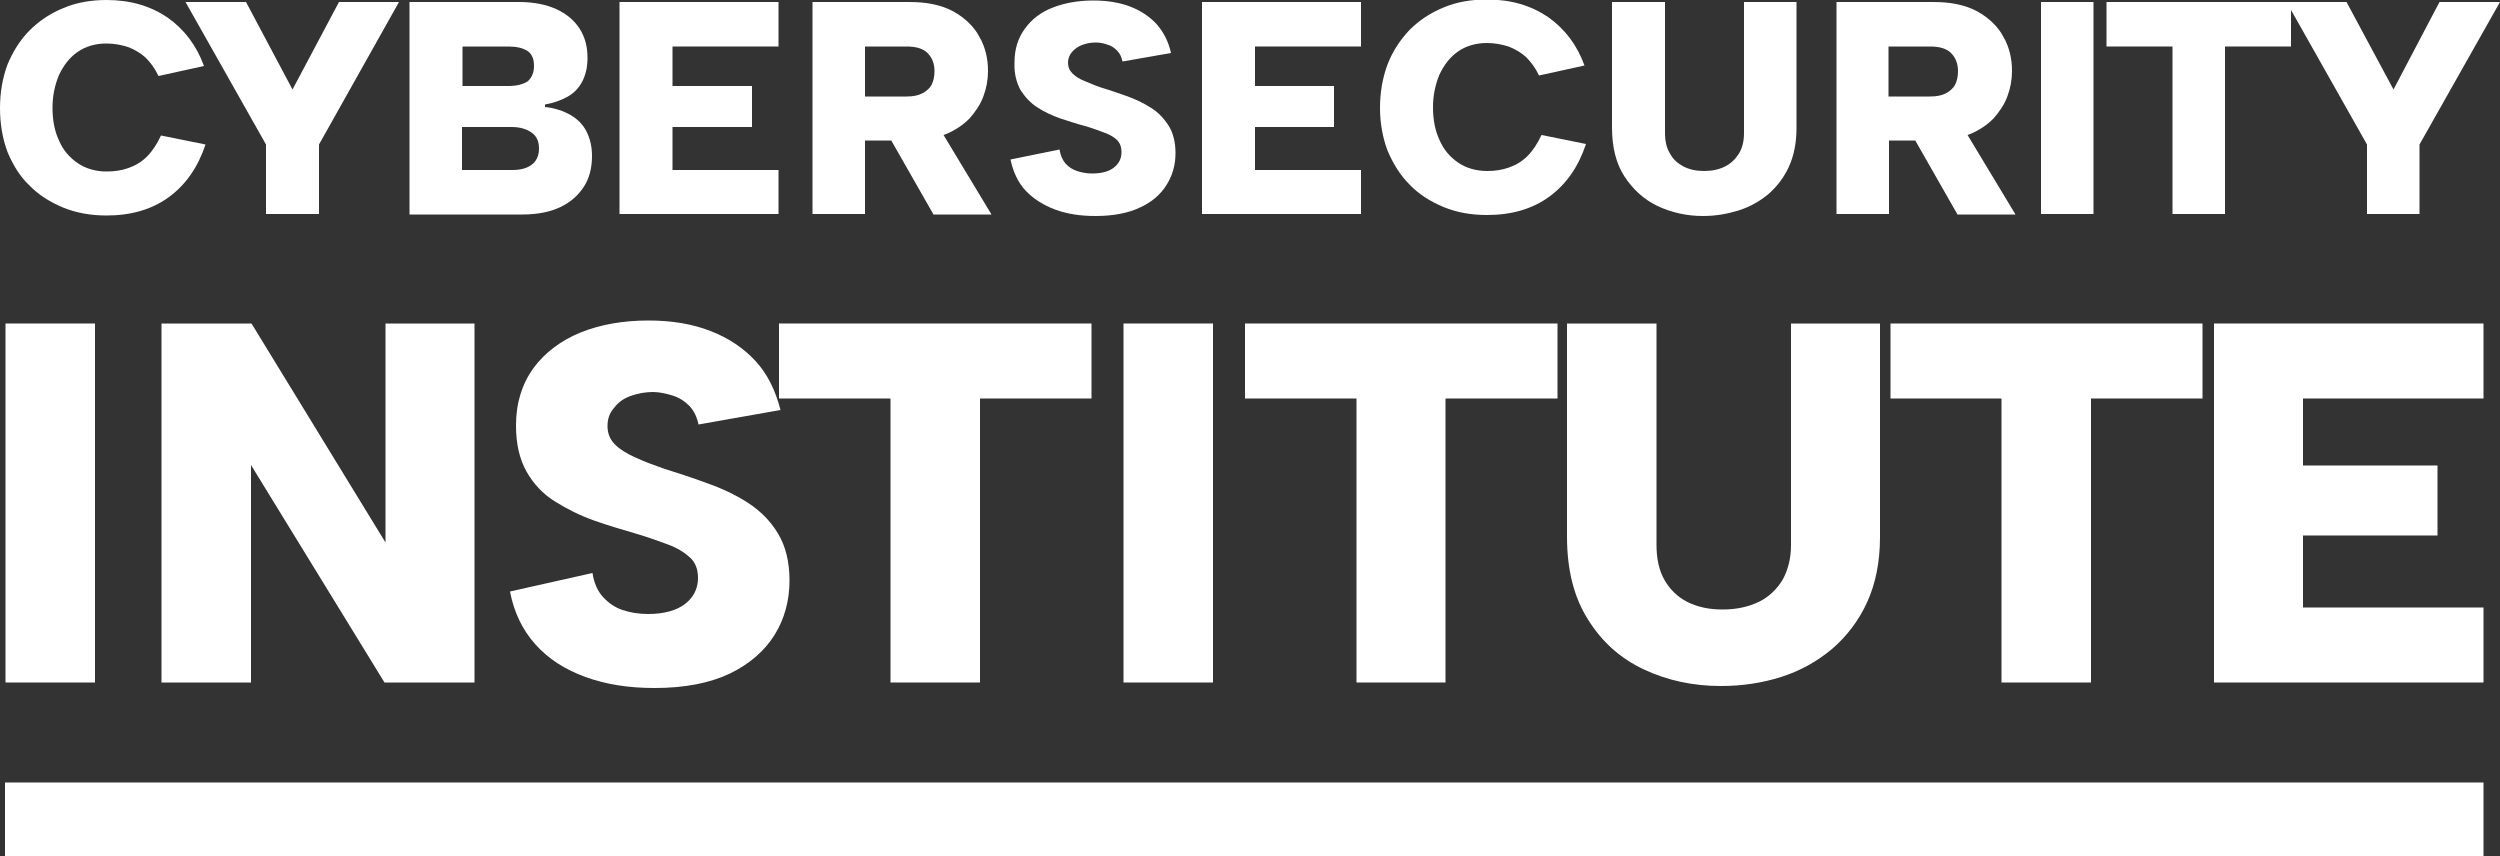
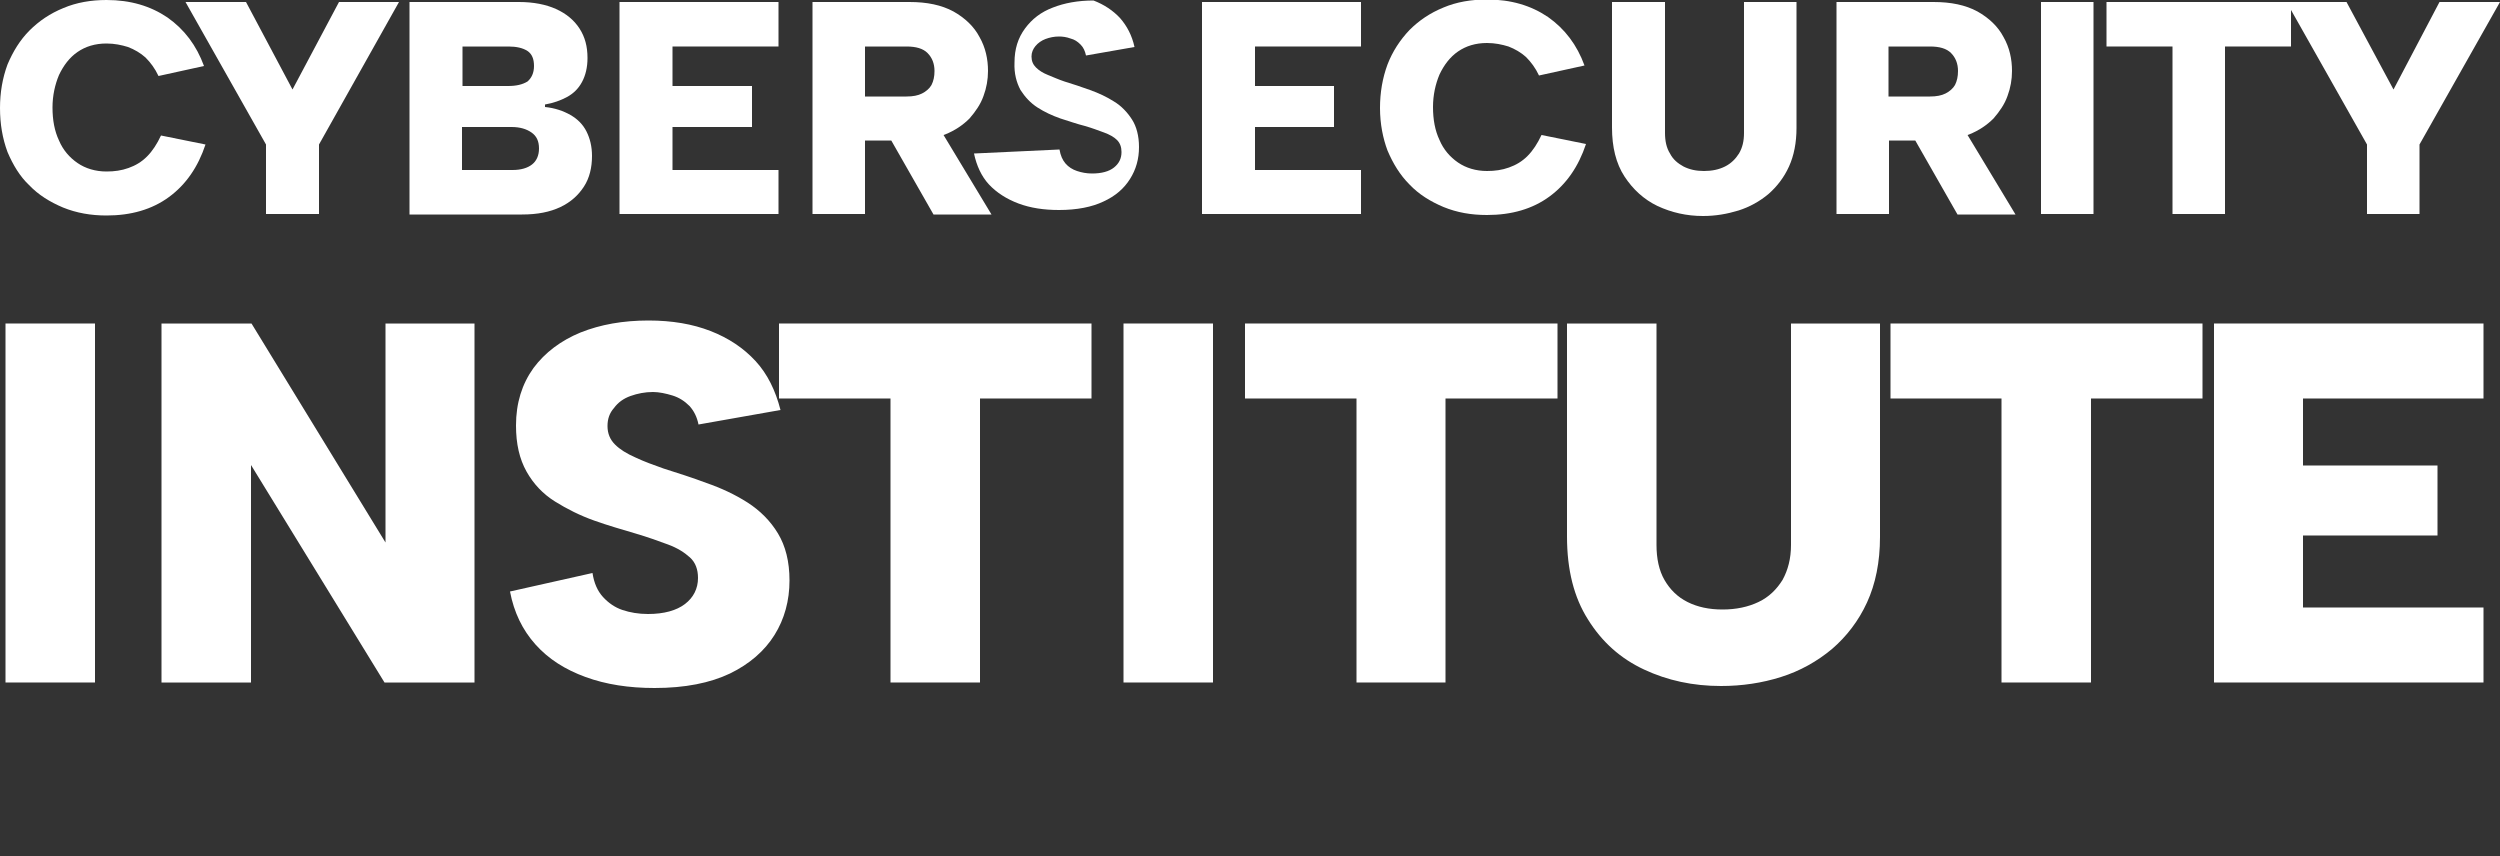
<svg xmlns="http://www.w3.org/2000/svg" version="1.1" id="Layer_1" x="0px" y="0px" viewBox="0 0 500 171.3" style="enable-background:new 0 0 500 171.3;" xml:space="preserve">
  <rect x="0" y="0" width="500" height="171.3" fill="#333333" stroke="none" />
  <style type="text/css">
	.st0{fill:#FFFFFF;}
</style>
  <g>
    <path class="st0" d="M0,21.6c0-3.1,0.5-6,1.5-8.7C2.6,10.3,4,8,5.9,6.1c1.9-1.9,4.1-3.4,6.8-4.5C15.3,0.5,18.2,0,21.3,0   c4.8,0,8.8,1.2,12.2,3.5c3.4,2.4,5.8,5.6,7.3,9.7l-9.1,2c-0.7-1.5-1.6-2.7-2.6-3.7c-1-0.9-2.2-1.6-3.5-2.1   c-1.3-0.4-2.7-0.7-4.3-0.7c-2.3,0-4.2,0.6-5.8,1.7c-1.6,1.1-2.8,2.7-3.7,4.6c-0.8,1.9-1.3,4.1-1.3,6.5c0,2.5,0.4,4.7,1.3,6.6   c0.8,1.9,2.1,3.4,3.7,4.5c1.6,1.1,3.6,1.7,5.8,1.7c1.6,0,3-0.2,4.4-0.7c1.4-0.5,2.6-1.2,3.7-2.3c1.1-1.1,2-2.5,2.8-4.2l8.9,1.8   c-1.5,4.5-3.9,8-7.3,10.5c-3.4,2.5-7.6,3.7-12.5,3.7c-3.1,0-6-0.5-8.7-1.6c-2.6-1.1-4.9-2.5-6.8-4.5C4,35.3,2.6,33,1.5,30.4   C0.5,27.7,0,24.8,0,21.6" />
    <polygon class="st0" points="67.8,0.4 79.8,0.4 63.8,28.9 63.8,42.8 53.2,42.8 53.2,28.9 37.1,0.4 49.2,0.4 58.5,17.9  " />
    <path class="st0" d="M81.9,42.8V0.4h21.9c2.9,0,5.4,0.5,7.4,1.4c2,0.9,3.6,2.2,4.7,3.9c1.1,1.7,1.6,3.6,1.6,5.9   c0,1.9-0.4,3.5-1.1,4.8c-0.7,1.3-1.7,2.3-3,3c-1.3,0.7-2.7,1.2-4.4,1.5v0.5c2,0.2,3.7,0.8,5.1,1.6c1.4,0.8,2.5,1.9,3.2,3.3   c0.7,1.4,1.1,3,1.1,4.9c0,2.3-0.5,4.4-1.6,6.1c-1.1,1.7-2.6,3.1-4.7,4.1c-2.1,1-4.6,1.5-7.7,1.5H81.9z M106.8,13.2   c0-1.4-0.4-2.4-1.3-3s-2.2-0.9-3.8-0.9h-9.2v7.9h9.1c1.7,0,2.9-0.3,3.9-0.9C106.3,15.6,106.8,14.6,106.8,13.2 M92.4,34h10.1   c1.7,0,3-0.4,3.9-1.1c0.9-0.7,1.4-1.8,1.4-3.2c0-1.5-0.5-2.5-1.5-3.2c-1-0.7-2.3-1.1-4-1.1h-9.9V34z" />
    <polygon class="st0" points="155.7,9.3 134.5,9.3 134.5,17.2 150.4,17.2 150.4,25.4 134.5,25.4 134.5,34 155.7,34 155.7,42.8    123.9,42.8 123.9,0.4 155.7,0.4  " />
    <path class="st0" d="M181.9,0.4c3.5,0,6.4,0.6,8.8,1.9c2.3,1.3,4.1,3,5.2,5.1c1.2,2.1,1.7,4.4,1.7,6.8c0,1.7-0.3,3.4-0.9,5   c-0.6,1.7-1.6,3.1-2.8,4.5c-1.3,1.3-2.9,2.4-4.9,3.2c-2,0.8-4.3,1.2-7,1.2h-9v14.7h-10.5V0.4H181.9z M186.9,14.2   c0-1.5-0.5-2.7-1.4-3.6c-0.9-0.9-2.3-1.3-4.2-1.3h-8.3v10h8.3c1.3,0,2.3-0.2,3.1-0.6c0.8-0.4,1.5-1,1.9-1.7   C186.7,16.2,186.9,15.3,186.9,14.2 M187.2,24.5l11.1,18.4h-11.6l-10.5-18.4H187.2z" />
-     <path class="st0" d="M211.9,29.9c0.2,1.2,0.6,2.1,1.2,2.8c0.6,0.7,1.4,1.2,2.3,1.5c0.9,0.3,1.9,0.5,3,0.5c1.9,0,3.4-0.4,4.4-1.2   c1-0.8,1.5-1.8,1.5-3.1c0-1-0.3-1.8-0.9-2.4s-1.5-1.1-2.6-1.5c-1.1-0.4-2.4-0.9-3.8-1.3c-1.6-0.4-3.3-1-4.9-1.5   c-1.7-0.6-3.2-1.3-4.6-2.2c-1.4-0.9-2.5-2.1-3.4-3.5c-0.8-1.5-1.3-3.3-1.2-5.5c0-2.7,0.7-4.9,2.1-6.8c1.4-1.9,3.2-3.3,5.6-4.2   c2.3-0.9,5-1.4,8.1-1.4c2.7,0,5.2,0.4,7.3,1.2c2.1,0.8,3.9,2,5.3,3.5c1.4,1.6,2.4,3.5,2.9,5.8l-9.7,1.7c-0.2-0.9-0.5-1.6-1.1-2.2   c-0.6-0.6-1.2-1-2-1.2c-0.8-0.3-1.6-0.4-2.3-0.4c-1,0-1.9,0.2-2.7,0.5c-0.8,0.3-1.5,0.8-2,1.4c-0.5,0.6-0.8,1.3-0.8,2.1   c0,0.9,0.3,1.6,0.9,2.2c0.6,0.6,1.4,1.1,2.4,1.5c1,0.4,2.1,0.9,3.3,1.3c1.7,0.5,3.4,1.1,5.1,1.7c1.7,0.6,3.4,1.4,4.8,2.3   c1.5,0.9,2.7,2.2,3.6,3.6s1.4,3.3,1.4,5.5c0,2.4-0.6,4.5-1.8,6.4c-1.2,1.9-2.9,3.4-5.3,4.5c-2.3,1.1-5.3,1.7-8.9,1.7   c-3,0-5.7-0.4-8.1-1.3c-2.4-0.9-4.4-2.2-5.9-3.8s-2.5-3.8-3-6.2L211.9,29.9z" />
+     <path class="st0" d="M211.9,29.9c0.2,1.2,0.6,2.1,1.2,2.8c0.6,0.7,1.4,1.2,2.3,1.5c0.9,0.3,1.9,0.5,3,0.5c1.9,0,3.4-0.4,4.4-1.2   c1-0.8,1.5-1.8,1.5-3.1c0-1-0.3-1.8-0.9-2.4s-1.5-1.1-2.6-1.5c-1.1-0.4-2.4-0.9-3.8-1.3c-1.6-0.4-3.3-1-4.9-1.5   c-1.7-0.6-3.2-1.3-4.6-2.2c-1.4-0.9-2.5-2.1-3.4-3.5c-0.8-1.5-1.3-3.3-1.2-5.5c0-2.7,0.7-4.9,2.1-6.8c1.4-1.9,3.2-3.3,5.6-4.2   c2.3-0.9,5-1.4,8.1-1.4c2.1,0.8,3.9,2,5.3,3.5c1.4,1.6,2.4,3.5,2.9,5.8l-9.7,1.7c-0.2-0.9-0.5-1.6-1.1-2.2   c-0.6-0.6-1.2-1-2-1.2c-0.8-0.3-1.6-0.4-2.3-0.4c-1,0-1.9,0.2-2.7,0.5c-0.8,0.3-1.5,0.8-2,1.4c-0.5,0.6-0.8,1.3-0.8,2.1   c0,0.9,0.3,1.6,0.9,2.2c0.6,0.6,1.4,1.1,2.4,1.5c1,0.4,2.1,0.9,3.3,1.3c1.7,0.5,3.4,1.1,5.1,1.7c1.7,0.6,3.4,1.4,4.8,2.3   c1.5,0.9,2.7,2.2,3.6,3.6s1.4,3.3,1.4,5.5c0,2.4-0.6,4.5-1.8,6.4c-1.2,1.9-2.9,3.4-5.3,4.5c-2.3,1.1-5.3,1.7-8.9,1.7   c-3,0-5.7-0.4-8.1-1.3c-2.4-0.9-4.4-2.2-5.9-3.8s-2.5-3.8-3-6.2L211.9,29.9z" />
    <polygon class="st0" points="272.2,9.3 251,9.3 251,17.2 266.8,17.2 266.8,25.4 251,25.4 251,34 272.2,34 272.2,42.8 240.4,42.8    240.4,0.4 272.2,0.4  " />
    <path class="st0" d="M276,21.6c0-3.1,0.5-6,1.5-8.7c1-2.6,2.5-4.9,4.4-6.9c1.9-1.9,4.1-3.4,6.8-4.5c2.6-1.1,5.5-1.6,8.7-1.6   c4.8,0,8.8,1.2,12.2,3.5c3.4,2.4,5.8,5.6,7.3,9.7l-9.1,2c-0.7-1.5-1.6-2.7-2.6-3.7c-1-0.9-2.2-1.6-3.5-2.1   c-1.3-0.4-2.7-0.7-4.3-0.7c-2.3,0-4.2,0.6-5.8,1.7c-1.6,1.1-2.8,2.7-3.7,4.6c-0.8,1.9-1.3,4.1-1.3,6.5c0,2.5,0.4,4.7,1.3,6.6   c0.8,1.9,2.1,3.4,3.7,4.5c1.6,1.1,3.6,1.7,5.8,1.7c1.6,0,3-0.2,4.4-0.7c1.4-0.5,2.6-1.2,3.7-2.3c1.1-1.1,2-2.5,2.8-4.2l8.9,1.8   c-1.5,4.5-3.9,8-7.3,10.5c-3.4,2.5-7.6,3.7-12.5,3.7c-3.2,0-6-0.5-8.7-1.6c-2.6-1.1-4.9-2.5-6.8-4.5c-1.9-1.9-3.3-4.2-4.4-6.8   C276.6,27.7,276,24.8,276,21.6" />
    <path class="st0" d="M322.5,0.4h10.5v26.2c0,1.6,0.3,3,1,4.1c0.6,1.2,1.6,2,2.7,2.6c1.2,0.6,2.5,0.9,4.1,0.9c1.6,0,3-0.3,4.2-0.9   c1.2-0.6,2.1-1.5,2.8-2.6c0.7-1.2,1-2.5,1-4.1V0.4h10.5v25.2c0,2.9-0.5,5.5-1.5,7.7c-1,2.2-2.4,4-4.1,5.5c-1.8,1.5-3.8,2.6-6,3.3   c-2.3,0.7-4.6,1.1-7.1,1.1c-3.3,0-6.3-0.7-9.1-2c-2.7-1.3-4.9-3.3-6.6-5.9c-1.7-2.6-2.5-5.9-2.5-9.8V0.4z" />
    <path class="st0" d="M386.7,0.4c3.5,0,6.4,0.6,8.8,1.9c2.3,1.3,4.1,3,5.2,5.1c1.2,2.1,1.7,4.4,1.7,6.8c0,1.7-0.3,3.4-0.9,5   c-0.6,1.7-1.6,3.1-2.8,4.5c-1.3,1.3-2.9,2.4-4.9,3.2c-2,0.8-4.3,1.2-7,1.2h-9v14.7h-10.5V0.4H386.7z M391.6,14.2   c0-1.5-0.5-2.7-1.4-3.6c-0.9-0.9-2.3-1.3-4.2-1.3h-8.3v10h8.3c1.3,0,2.3-0.2,3.1-0.6c0.8-0.4,1.5-1,1.9-1.7   C391.4,16.2,391.6,15.3,391.6,14.2 M392,24.5l11.1,18.4h-11.6L381,24.5H392z" />
    <rect x="408.2" y="0.4" class="st0" width="10.5" height="42.4" />
    <polygon class="st0" points="421.3,0.4 458.2,0.4 458.2,9.3 445,9.3 445,42.8 434.5,42.8 434.5,9.3 421.3,9.3  " />
    <polygon class="st0" points="487.9,0.4 500,0.4 483.9,28.9 483.9,42.8 473.4,42.8 473.4,28.9 457.3,0.4 469.3,0.4 478.7,17.9  " />
    <rect x="1.1" y="64.7" class="st0" width="17.9" height="71.8" />
    <polygon class="st0" points="94.9,64.7 94.9,136.5 76.9,136.5 50.2,93 50.2,136.5 32.3,136.5 32.3,64.7 50.3,64.7 77.1,108.5    77.1,64.7  " />
    <path class="st0" d="M118.5,114.6c0.3,2,1,3.6,2.1,4.8c1.1,1.2,2.4,2.1,3.9,2.6c1.5,0.5,3.2,0.8,5.1,0.8c3.2,0,5.7-0.7,7.4-2   c1.7-1.3,2.6-3.1,2.6-5.2c0-1.7-0.5-3.1-1.6-4.1c-1.1-1-2.5-1.9-4.4-2.6c-1.9-0.7-4.1-1.5-6.5-2.2c-2.7-0.8-5.5-1.6-8.3-2.6   c-2.8-1-5.4-2.3-7.8-3.8c-2.4-1.5-4.3-3.5-5.7-6c-1.4-2.5-2.1-5.5-2.1-9.2c0-4.5,1.2-8.3,3.5-11.5c2.3-3.1,5.5-5.5,9.4-7.1   c4-1.6,8.5-2.4,13.6-2.4c4.7,0,8.8,0.7,12.4,2.1c3.6,1.4,6.6,3.4,9,6c2.4,2.6,4,5.9,5,9.8l-16.4,2.9c-0.3-1.5-0.9-2.7-1.8-3.7   c-1-1-2.1-1.7-3.4-2.1c-1.3-0.4-2.7-0.7-3.9-0.7c-1.6,0-3.1,0.3-4.5,0.8c-1.4,0.5-2.5,1.3-3.3,2.4c-0.9,1-1.3,2.2-1.3,3.6   c0,1.5,0.5,2.7,1.5,3.7c1,1,2.3,1.8,4.1,2.6c1.7,0.8,3.6,1.5,5.6,2.2c2.8,0.9,5.7,1.8,8.6,2.9c2.9,1,5.7,2.3,8.2,3.9   c2.5,1.6,4.6,3.7,6.1,6.2c1.5,2.5,2.3,5.6,2.3,9.4c0,4-1,7.7-3,10.9c-2,3.2-5,5.8-8.9,7.7c-4,1.9-9,2.9-15.1,2.9   c-5.1,0-9.7-0.7-13.8-2.2c-4.1-1.5-7.4-3.6-10-6.5c-2.6-2.9-4.3-6.4-5.1-10.6L118.5,114.6z" />
    <polygon class="st0" points="155.8,64.7 218.3,64.7 218.3,79.7 196,79.7 196,136.5 178.1,136.5 178.1,79.7 155.8,79.7  " />
    <rect x="224.7" y="64.7" class="st0" width="17.9" height="71.8" />
    <polygon class="st0" points="249,64.7 311.5,64.7 311.5,79.7 289.1,79.7 289.1,136.5 271.3,136.5 271.3,79.7 249,79.7  " />
    <path class="st0" d="M313.4,64.7h17.9V109c0,2.7,0.5,5.1,1.6,7c1.1,1.9,2.6,3.4,4.6,4.4c2,1,4.3,1.5,7,1.5c2.7,0,5.1-0.5,7.2-1.5   c2.1-1,3.6-2.5,4.8-4.4c1.1-2,1.7-4.3,1.7-7V64.7H376v42.7c0,5-0.9,9.4-2.6,13.1c-1.7,3.7-4.1,6.8-7,9.3c-3,2.5-6.4,4.4-10.2,5.6   c-3.8,1.2-7.8,1.8-12,1.8c-5.6,0-10.7-1.1-15.4-3.3c-4.7-2.2-8.4-5.5-11.2-10c-2.8-4.4-4.2-9.9-4.2-16.6V64.7z" />
    <polygon class="st0" points="378.1,64.7 440.5,64.7 440.5,79.7 418.2,79.7 418.2,136.5 400.3,136.5 400.3,79.7 378.1,79.7  " />
    <polygon class="st0" points="496.7,79.7 460.6,79.7 460.6,93.1 487.5,93.1 487.5,107.1 460.6,107.1 460.6,121.5 496.7,121.5    496.7,136.5 442.8,136.5 442.8,64.7 496.7,64.7  " />
-     <rect x="1" y="156.5" class="st0" width="495.7" height="14.8" />
  </g>
</svg>